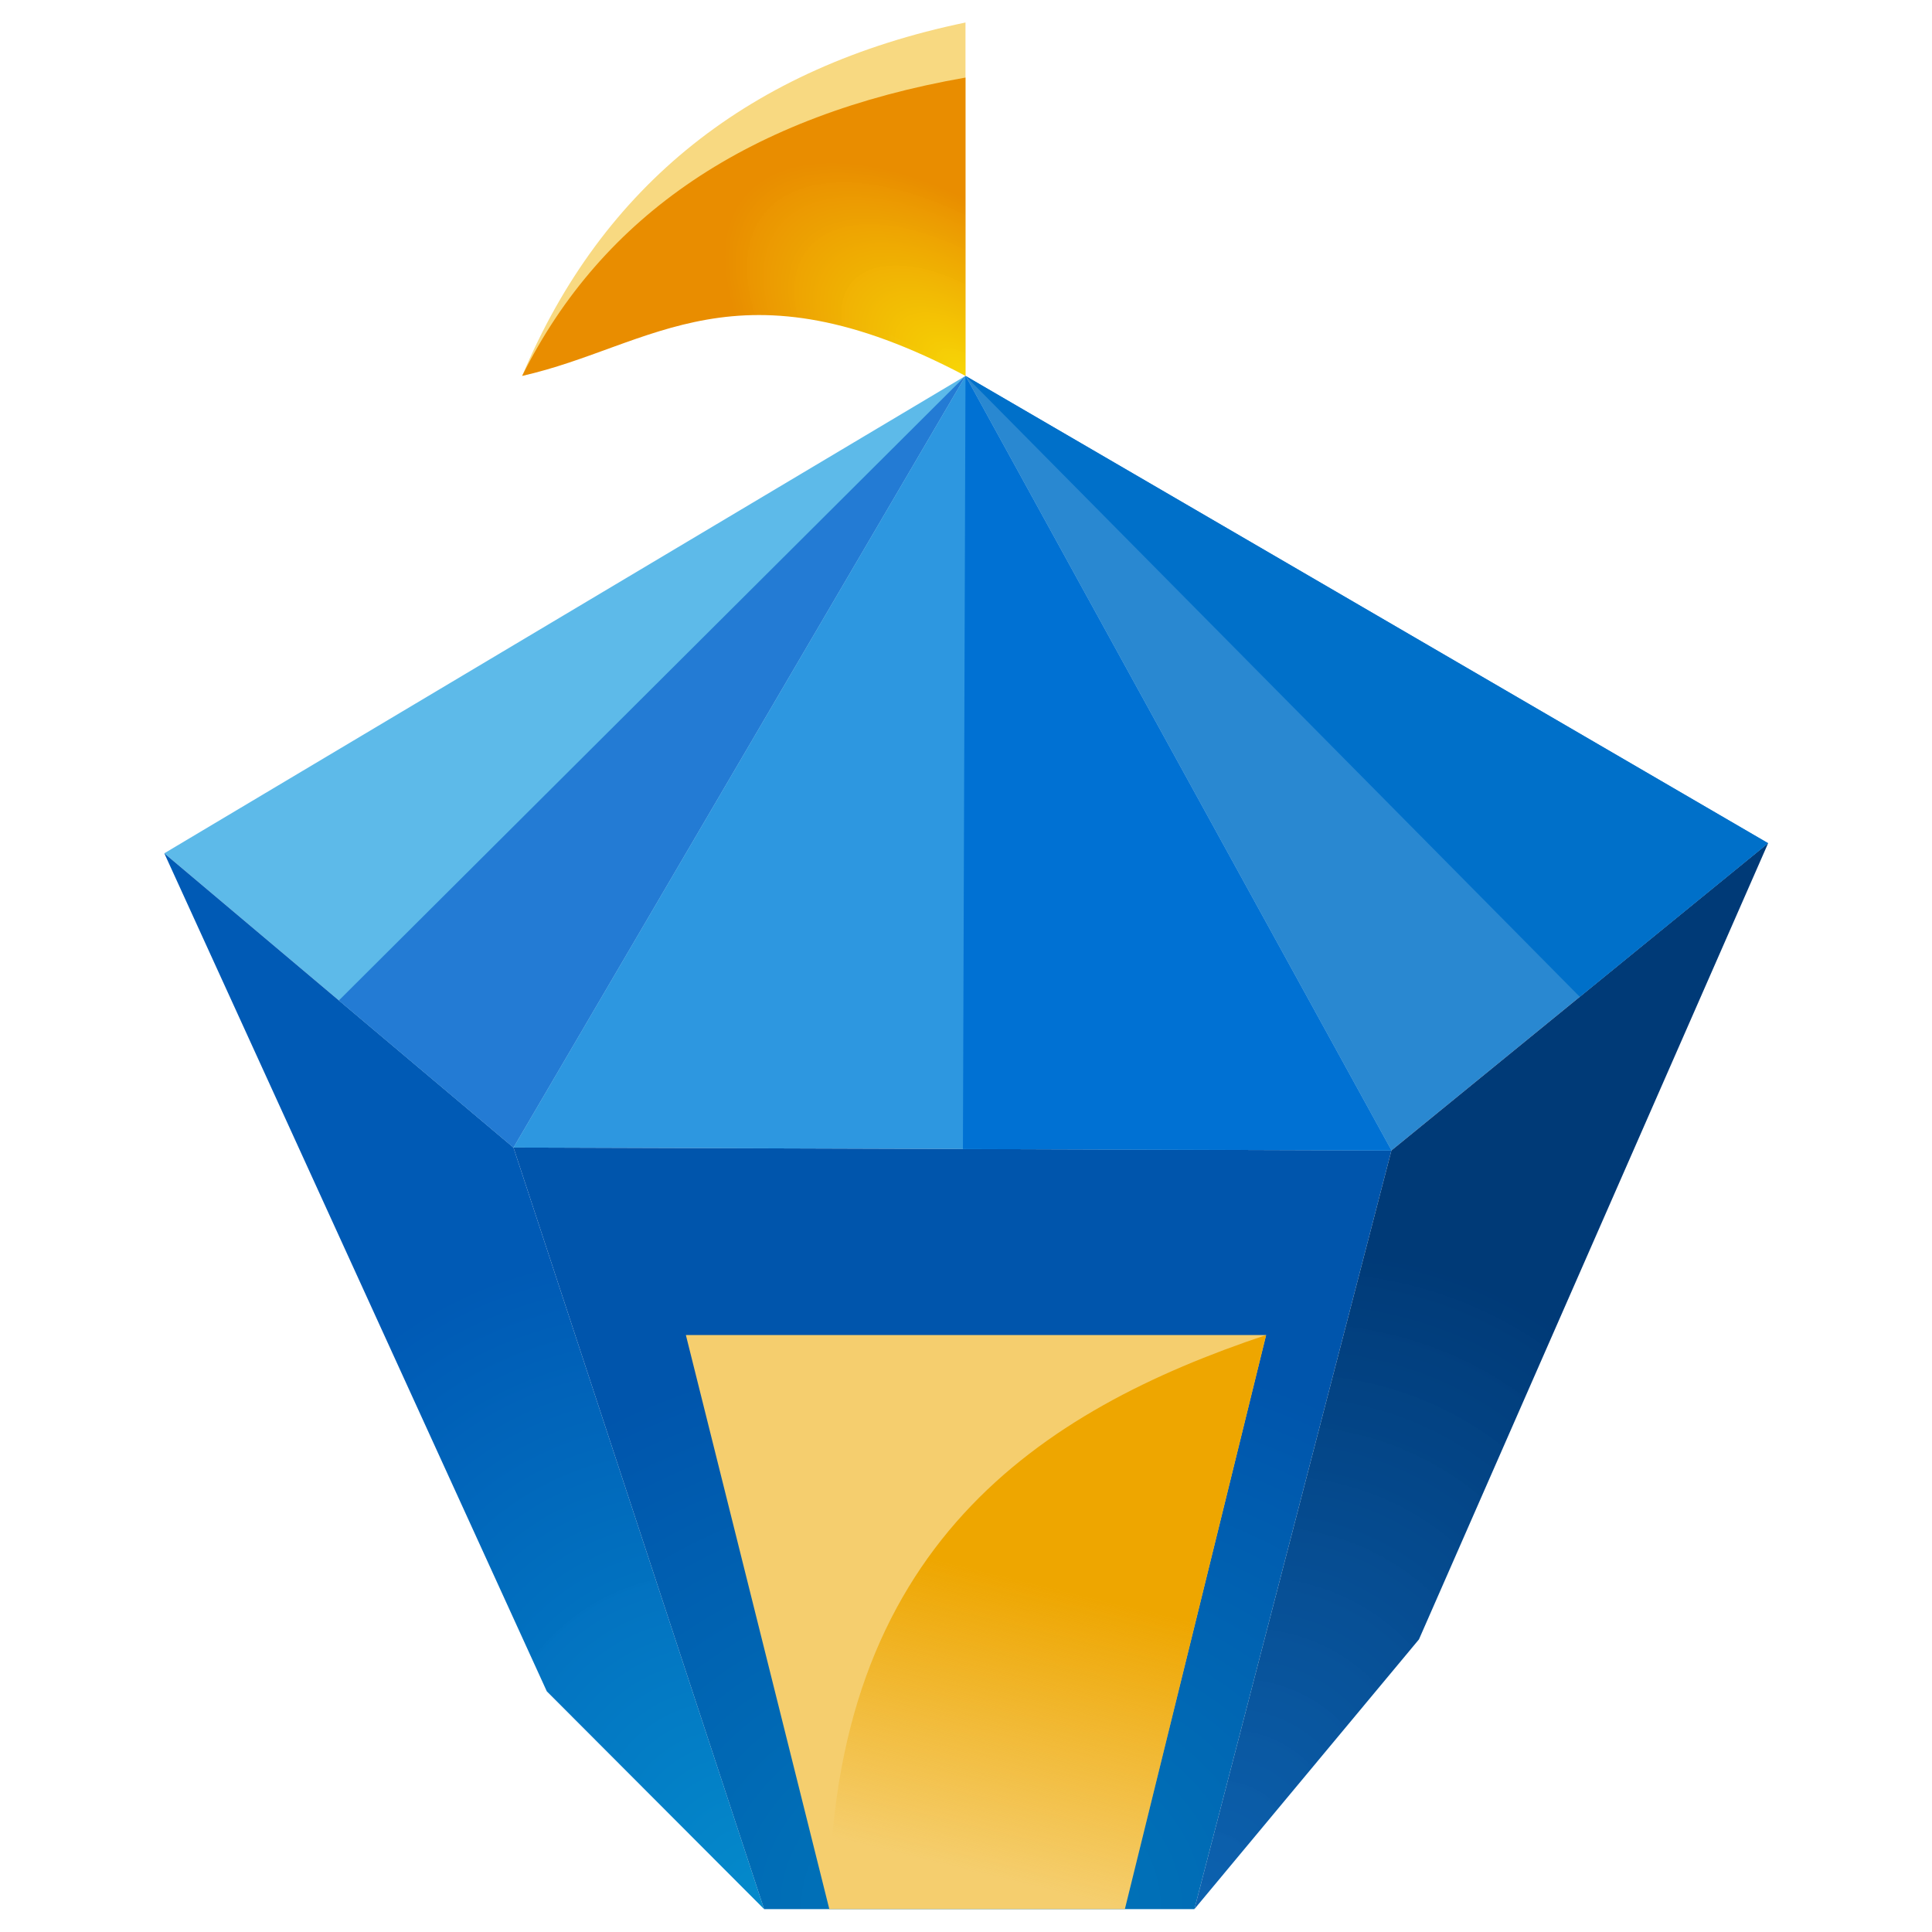
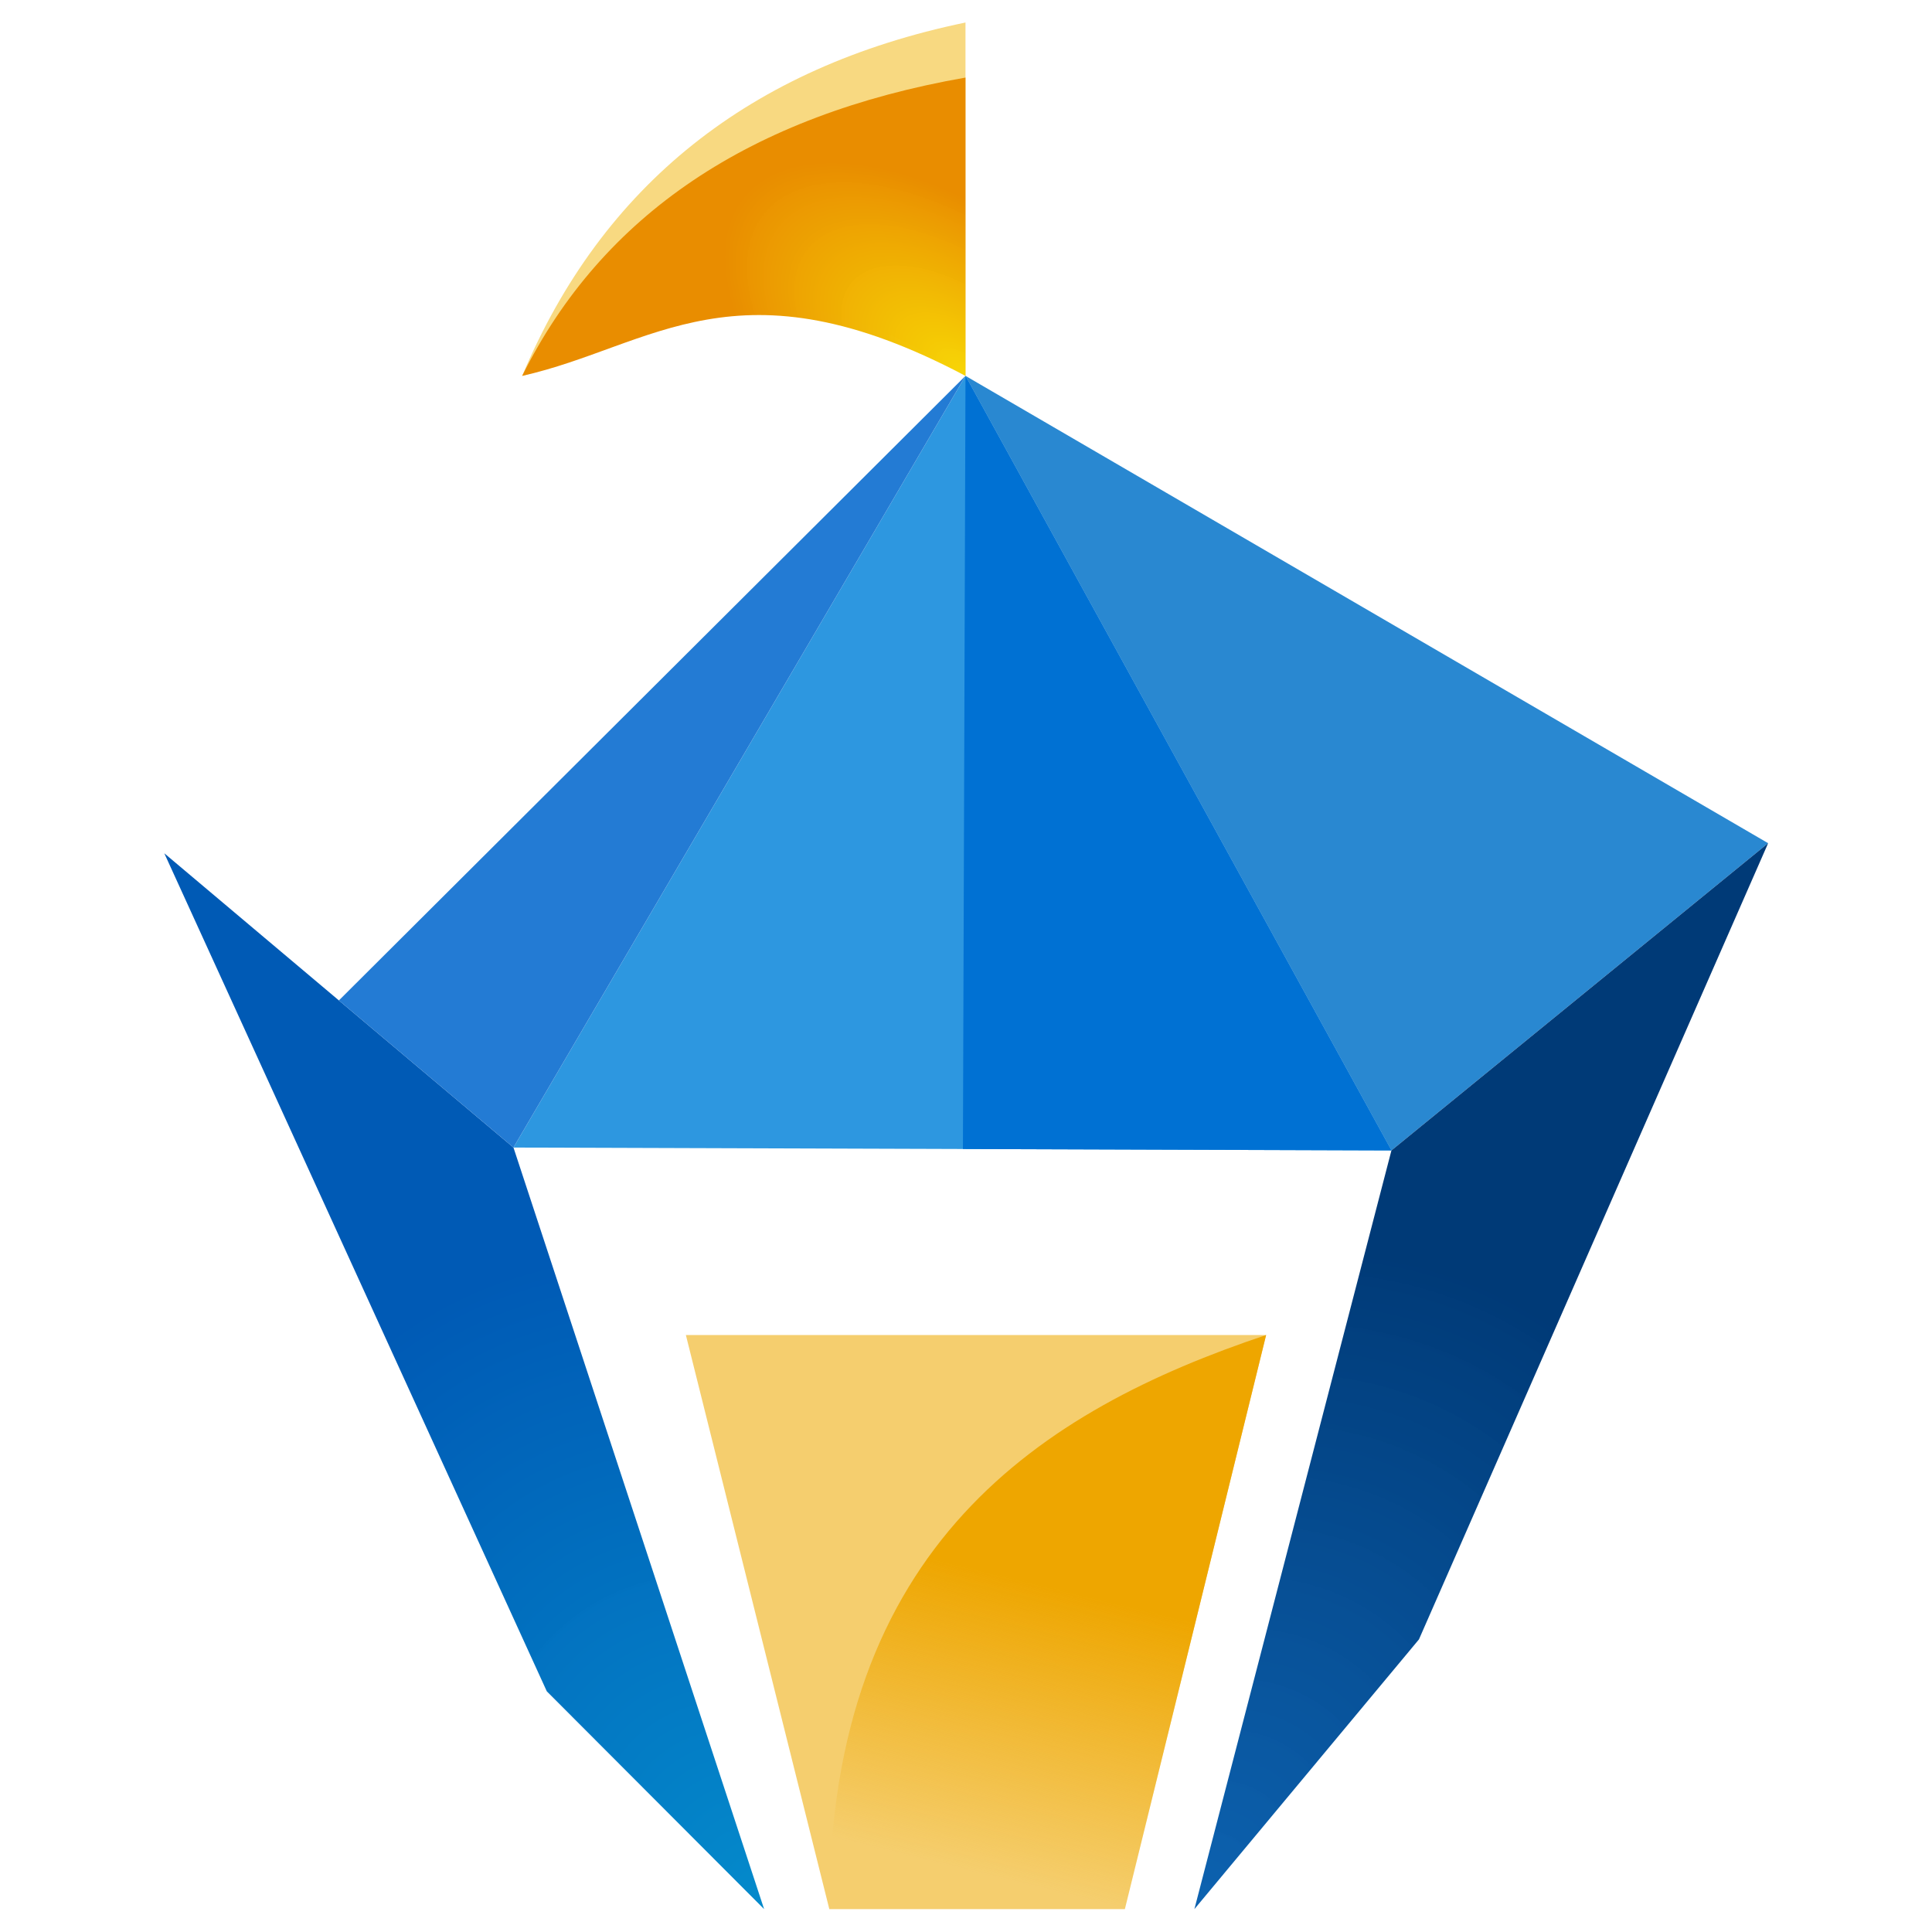
<svg xmlns="http://www.w3.org/2000/svg" xmlns:ns1="http://www.inkscape.org/namespaces/inkscape" xmlns:ns2="http://sodipodi.sourceforge.net/DTD/sodipodi-0.dtd" xmlns:xlink="http://www.w3.org/1999/xlink" width="512" height="512" viewBox="0 0 135.467 135.467" version="1.1" id="svg1102" ns1:version="1.4.2 (1:1.4.2+202505120738+ebf0e940d0)" ns2:docname="phpbb.svg">
  <defs id="defs1096">
    <linearGradient id="a-2" gradientUnits="userSpaceOnUse" x1="4" x2="28" y1="31" y2="1">
      <stop offset="0" stop-color="#083fa6" id="stop1-4" />
      <stop offset="1" stop-color="#2dcbfd" id="stop2-4" />
    </linearGradient>
    <linearGradient id="a-3" gradientUnits="userSpaceOnUse" x1="4" x2="28" y1="31" y2="1" gradientTransform="translate(27,2)">
      <stop offset="0" stop-color="#007c3c" id="stop1-8-5" />
      <stop offset="1" stop-color="#78fc4e" id="stop2-5" />
    </linearGradient>
    <linearGradient id="a-7" gradientUnits="userSpaceOnUse" x1="4" x2="28" y1="31" y2="1" gradientTransform="translate(60,15)">
      <stop offset="0" stop-color="#d0120d" id="stop1-6" />
      <stop offset="1" stop-color="#fe9c45" id="stop2-3" />
    </linearGradient>
    <linearGradient id="a-5" gradientUnits="userSpaceOnUse" x1="4" x2="28" y1="31" y2="1" gradientTransform="translate(93,11)">
      <stop offset="0" stop-color="#7324a9" id="stop1-0" />
      <stop offset="1" stop-color="#fa51fd" id="stop2-8-2" />
    </linearGradient>
    <linearGradient id="a-08" gradientUnits="userSpaceOnUse" x1="4" x2="28" y1="31" y2="1" gradientTransform="rotate(-120,15.152,36.391)">
      <stop offset="0" stop-color="#c10018" id="stop1-1" />
      <stop offset="1" stop-color="#ff5a96" id="stop2-2" />
    </linearGradient>
    <linearGradient id="a-0-7" gradientUnits="userSpaceOnUse" x1="4" x2="28" y1="31" y2="1" gradientTransform="rotate(-60,15.192,35.489)">
      <stop offset="0" stop-color="#cb6d30" id="stop1-7" />
      <stop offset="1" stop-color="#fffb57" id="stop2-6-4" />
    </linearGradient>
    <linearGradient xlink:href="#3-8" id="linearGradient1331" x1="101.744" y1="33.726" x2="101.599" y2="135.466" gradientUnits="userSpaceOnUse" gradientTransform="matrix(0.977,0,0,0.977,1.588,163.122)" />
    <linearGradient id="3-8" x2="1" gradientTransform="matrix(61.286,0,0,61.286,29.399,42.333)" gradientUnits="userSpaceOnUse">
      <stop offset="0" id="stop1397" style="stop-color:#afccfb" />
      <stop offset="1" id="stop1399" style="stop-color:#8bb5f8" />
    </linearGradient>
    <linearGradient xlink:href="#linearGradient4975" id="linearGradient4633" gradientUnits="userSpaceOnUse" gradientTransform="matrix(59.85,0,0,59.849,30.297,204.462)" x2="0.557" x1="0.465" y1="-0.674" y2="0.811" />
    <linearGradient id="linearGradient4975">
      <stop style="stop-color:#1972e7" offset="0" id="stop4971" />
      <stop style="stop-color:#1969d5" offset="1" id="stop4973" />
    </linearGradient>
    <linearGradient xlink:href="#1-6" id="linearGradient2962" gradientUnits="userSpaceOnUse" gradientTransform="matrix(24.529,42.486,-42.486,24.529,26.795,207.98)" x2="1.77" x1="0.018" y1="-0.512" y2="0.499" />
    <linearGradient id="1-6" x2="1" gradientTransform="matrix(25.118,43.506,-43.506,25.118,25.812,45.935)" gradientUnits="userSpaceOnUse">
      <stop offset="0" id="stop3122" style="stop-color:#659cf6" />
      <stop offset="1" id="stop3124" style="stop-color:#4285f4" />
    </linearGradient>
    <linearGradient xlink:href="#2-8" id="linearGradient2688" x1="67.452" y1="40.321" x2="67.733" y2="95.25" gradientUnits="userSpaceOnUse" gradientTransform="matrix(0.977,0,0,0.977,1.588,163.122)" />
    <linearGradient id="2-8">
      <stop style="stop-color:#3680f0" offset="0" id="stop2682" />
      <stop style="stop-color:#2678ec" offset="1" id="stop2684" />
    </linearGradient>
    <linearGradient id="a-26" x1="-5167.096" x2="-4570.116" y1="697.555" y2="1395.619" gradientTransform="matrix(0.112,-0.24,0.24,0.112,547.658,-1598.555)" gradientUnits="userSpaceOnUse">
      <stop offset="0" stop-color="#f69923" id="stop1-18" />
      <stop offset=".312" stop-color="#f79a23" id="stop2-7" />
      <stop offset=".838" stop-color="#e97826" id="stop3-9" />
    </linearGradient>
    <linearGradient id="d" x1="-9585.342" x2="-5326.209" y1="620.505" y2="620.505" gradientTransform="matrix(0.112,-0.24,0.24,0.112,547.658,-1598.555)" gradientUnits="userSpaceOnUse">
      <stop offset=".323" stop-color="#9e2064" id="stop7-9" />
      <stop offset=".63" stop-color="#c92037" id="stop8-3" />
      <stop offset=".751" stop-color="#cd2335" id="stop9-6" />
      <stop offset="1" stop-color="#e97826" id="stop10-06" />
    </linearGradient>
    <linearGradient id="e" x1="-9071.207" x2="-6533.178" y1="1047.69" y2="1047.69" gradientTransform="matrix(0.112,-0.24,0.24,0.112,547.658,-1598.555)" gradientUnits="userSpaceOnUse">
      <stop offset="0" stop-color="#282662" id="stop11-91" />
      <stop offset=".095" stop-color="#662e8d" id="stop12-2" />
      <stop offset=".788" stop-color="#9f2064" id="stop13-7" />
      <stop offset=".949" stop-color="#cd2032" id="stop14-0" />
    </linearGradient>
    <linearGradient id="f" x1="-9346.126" x2="-5086.994" y1="580.817" y2="580.817" gradientTransform="matrix(0.112,-0.24,0.24,0.112,547.658,-1598.555)" gradientUnits="userSpaceOnUse">
      <stop offset=".323" stop-color="#9e2064" id="stop15-2" />
      <stop offset=".63" stop-color="#c92037" id="stop16" />
      <stop offset=".751" stop-color="#cd2335" id="stop17" />
      <stop offset="1" stop-color="#e97826" id="stop18" />
    </linearGradient>
    <linearGradient id="g" x1="-9035.503" x2="-6797.201" y1="638.441" y2="638.441" gradientTransform="matrix(0.112,-0.24,0.24,0.112,547.658,-1598.555)" gradientUnits="userSpaceOnUse">
      <stop offset="0" stop-color="#282662" id="stop19" />
      <stop offset=".095" stop-color="#662e8d" id="stop20" />
      <stop offset=".788" stop-color="#9f2064" id="stop21" />
      <stop offset=".949" stop-color="#cd2032" id="stop22" />
    </linearGradient>
    <linearGradient id="h" x1="-9346.126" x2="-5086.994" y1="1021.622" y2="1021.622" gradientTransform="matrix(0.112,-0.24,0.24,0.112,547.658,-1598.555)" gradientUnits="userSpaceOnUse">
      <stop offset=".323" stop-color="#9e2064" id="stop23" />
      <stop offset=".63" stop-color="#c92037" id="stop24" />
      <stop offset=".751" stop-color="#cd2335" id="stop25" />
      <stop offset="1" stop-color="#e97826" id="stop26" />
    </linearGradient>
    <linearGradient id="i" x1="-9610.334" x2="-5351.202" y1="999.733" y2="999.733" gradientTransform="matrix(0.112,-0.24,0.24,0.112,547.658,-1598.555)" gradientUnits="userSpaceOnUse">
      <stop offset=".323" stop-color="#9e2064" id="stop27" />
      <stop offset=".63" stop-color="#c92037" id="stop28" />
      <stop offset=".751" stop-color="#cd2335" id="stop29" />
      <stop offset="1" stop-color="#e97826" id="stop30" />
    </linearGradient>
    <linearGradient id="k" x1="-9346.126" x2="-5086.994" y1="1152.726" y2="1152.726" gradientTransform="matrix(0.112,-0.24,0.24,0.112,547.658,-1598.555)" gradientUnits="userSpaceOnUse">
      <stop offset=".323" stop-color="#9e2064" id="stop31" />
      <stop offset=".63" stop-color="#c92037" id="stop32" />
      <stop offset=".751" stop-color="#cd2335" id="stop33" />
      <stop offset="1" stop-color="#e97826" id="stop34" />
    </linearGradient>
    <linearGradient id="m" x1="-9346.126" x2="-5086.994" y1="1137.725" y2="1137.725" gradientTransform="matrix(0.112,-0.24,0.24,0.112,547.658,-1598.555)" gradientUnits="userSpaceOnUse">
      <stop offset=".323" stop-color="#9e2064" id="stop35" />
      <stop offset=".63" stop-color="#c92037" id="stop36" />
      <stop offset=".751" stop-color="#cd2335" id="stop37" />
      <stop offset="1" stop-color="#e97826" id="stop38-6" />
    </linearGradient>
    <linearGradient id="o" x1="-6953.407" x2="-6011.999" y1="1134.716" y2="1134.716" gradientTransform="matrix(0.112,-0.24,0.24,0.112,547.658,-1598.555)" gradientUnits="userSpaceOnUse">
      <stop offset=".323" stop-color="#9e2064" id="stop39-5" />
      <stop offset=".63" stop-color="#c92037" id="stop40" />
      <stop offset=".751" stop-color="#cd2335" id="stop41" />
      <stop offset="1" stop-color="#e97826" id="stop42" />
    </linearGradient>
    <linearGradient x1="198.266" y1="346.526" x2="198.266" y2="20.551" id="linearGradient-1" gradientTransform="scale(0.709,1.411)" gradientUnits="userSpaceOnUse">
      <stop stop-color="#420C5D" offset="0%" id="stop1-0-6" />
      <stop stop-color="#951AD1" offset="100%" id="stop2-9" />
    </linearGradient>
    <radialGradient ns1:collect="always" xlink:href="#linearGradient17" id="radialGradient18" cx="178.632" cy="275.348" fx="178.632" fy="275.348" r="18.675" gradientTransform="matrix(-1.072,-2.043,1.566,-0.822,-60.874,880.967)" gradientUnits="userSpaceOnUse" />
    <linearGradient id="linearGradient17" ns1:collect="always">
      <stop style="stop-color:#038acb;stop-opacity:0.996" offset="0" id="stop17-2" />
      <stop style="stop-color:#005ab5;stop-opacity:1" offset="1" id="stop18-99" />
    </linearGradient>
    <radialGradient ns1:collect="always" xlink:href="#linearGradient20" id="radialGradient19" cx="192.03" cy="293.211" fx="192.03" fy="293.211" r="27.336" gradientTransform="matrix(-1.4998225e-6,-1.314,1.639,6.0154054e-7,-288.429,541.934)" gradientUnits="userSpaceOnUse" />
    <linearGradient id="linearGradient20" ns1:collect="always">
      <stop style="stop-color:#0077ba;stop-opacity:1" offset="0" id="stop19-7" />
      <stop style="stop-color:#0055ac;stop-opacity:1" offset="1" id="stop20-28" />
    </linearGradient>
    <radialGradient ns1:collect="always" xlink:href="#linearGradient21" id="radialGradient22" cx="205.427" cy="274.22" fx="205.427" fy="274.22" r="17.863" gradientTransform="matrix(1.076,-2.157,1.67,0.833,-473.49,504.282)" gradientUnits="userSpaceOnUse" />
    <linearGradient id="linearGradient21" ns1:collect="always">
      <stop style="stop-color:#005aac;stop-opacity:0.949" offset="0" id="stop21-9" />
      <stop style="stop-color:#003a77;stop-opacity:1" offset="1" id="stop22-8" />
    </linearGradient>
    <linearGradient ns1:collect="always" xlink:href="#linearGradient14" id="linearGradient16" x1="205.495" y1="271.739" x2="201.097" y2="289.692" gradientUnits="userSpaceOnUse" />
    <linearGradient id="linearGradient14" ns1:collect="always">
      <stop style="stop-color:#eea600;stop-opacity:1;" offset="0" id="stop15-60" />
      <stop style="stop-color:#eea600;stop-opacity:0;" offset="1" id="stop16-27" />
    </linearGradient>
    <radialGradient ns1:collect="always" xlink:href="#linearGradient13" id="radialGradient14" cx="191.173" cy="198.264" fx="191.173" fy="198.264" r="13.803" gradientTransform="matrix(-1,-0.801,0.422,-0.528,298.592,451.456)" gradientUnits="userSpaceOnUse" />
    <linearGradient id="linearGradient13" ns1:collect="always">
      <stop style="stop-color:#f7d503;stop-opacity:0.98" offset="0" id="stop13-6" />
      <stop style="stop-color:#e98d00;stop-opacity:1" offset="1" id="stop14-1" />
    </linearGradient>
  </defs>
  <ns2:namedview id="base" pagecolor="#595959" bordercolor="#ffff00" borderopacity="1" ns1:pageopacity="0" ns1:pageshadow="2" ns1:zoom="1.6210938" ns1:cx="255.69157" ns1:cy="256" ns1:document-units="px" ns1:current-layer="layer1" ns1:document-rotation="0" showgrid="false" borderlayer="true" ns1:showpageshadow="false" units="px" ns1:snap-intersection-paths="false" ns1:object-paths="false" ns1:snap-smooth-nodes="false" ns1:snap-object-midpoints="false" ns1:snap-page="true" ns1:object-nodes="false" ns1:snap-bbox="false" ns1:pagecheckerboard="true" ns1:deskcolor="#4d4d4d" />
  <g ns1:label="Réteg 1" ns1:groupmode="layer" id="layer1" transform="translate(0,-161.533)">
    <g id="g22" transform="matrix(1.126,0,0,1.121,-147.563,-29.35)" style="stroke-width:0.89" ns1:export-filename="version-3/phpBB.png" ns1:export-xdpi="254" ns1:export-ydpi="254">
-       <path style="opacity:1;fill:#5dbae9;fill-opacity:1;stroke-width:0.223;stroke-linecap:round" d="m 141.282,223.652 21.743,18.405 28.148,-48.267 z" id="path1-5" />
      <path style="opacity:1;fill:#2d97e0;fill-opacity:1;stroke-width:0.223;stroke-linecap:round" d="m 217.697,242.237 -54.672,-0.18 28.148,-48.267 z" id="path2-9" ns2:nodetypes="cccc" />
      <path style="opacity:1;fill:#2988d1;fill-opacity:1;stroke-width:0.223;stroke-linecap:round" d="m 217.697,242.237 23.457,-19.217 -49.981,-29.231 z" id="path3-9" ns2:nodetypes="cccc" />
      <path style="opacity:1;fill:url(#radialGradient18);fill-opacity:1;stroke-width:0.223;stroke-linecap:round" d="m 163.025,242.057 -21.743,-18.405 23.818,52.417 13.533,13.623 z" id="path4-1" />
-       <path style="opacity:1;fill:url(#radialGradient19);fill-opacity:1;stroke-width:0.223;stroke-linecap:round" d="m 163.025,242.057 54.672,0.18 -12.27,47.455 h -26.795 z" id="path5-4" ns2:nodetypes="ccccc" />
      <path style="opacity:1;fill:url(#radialGradient22);fill-opacity:1;stroke-width:0.223;stroke-linecap:round" d="m 241.154,223.021 -23.457,19.217 -12.27,47.455 13.984,-16.871 z" id="path6-9" ns2:nodetypes="ccccc" />
      <path style="opacity:1;fill:#f8d981;fill-opacity:1;stroke-width:0.223;stroke-linecap:round" d="M 191.173,193.79 V 171.687 c -13.412,2.797 -22.615,10.165 -27.607,22.104 8.104,-2.158 13.381,-8.962 27.607,0 z" id="path7-1" ns2:nodetypes="cccc" />
      <path style="opacity:1;fill:#f5ce6e;fill-opacity:1;stroke-width:0.223;stroke-linecap:round" d="m 209.893,253.785 h -36.132 l 8.932,35.907 h 18.405 z" id="path8-0" />
      <path style="opacity:1;fill:url(#linearGradient16);fill-opacity:1;stroke-width:0.223;stroke-linecap:round" d="m 209.893,253.785 c -13.96,4.688 -27.201,13.157 -27.201,35.907 h 18.405 z" id="path9-7" ns2:nodetypes="cccc" />
      <path style="opacity:1;fill:#237bd4;fill-opacity:1;stroke-width:0.223;stroke-linecap:round" d="m 152.153,232.855 10.871,9.202 28.148,-48.267 z" id="path10-5" ns2:nodetypes="cccc" />
      <path style="opacity:1;fill:#0071d3;fill-opacity:1;stroke-width:0.223;stroke-linecap:round" d="m 217.697,242.237 -26.684,-0.088 0.16,-48.359 z" id="path11-8" ns2:nodetypes="cccc" />
-       <path style="opacity:1;fill:#0070c9;fill-opacity:1;stroke-width:0.223;stroke-linecap:round" d="m 229.425,232.629 11.728,-9.608 -49.981,-29.231 z" id="path12-7" ns2:nodetypes="cccc" />
      <path style="opacity:1;fill:url(#radialGradient14);fill-opacity:1;stroke-width:0.223;stroke-linecap:round" d="m 191.173,193.79 v -18.659 c -13.412,2.361 -22.615,8.58 -27.607,18.659 8.104,-1.822 13.381,-7.565 27.607,0 z" id="path13-0" ns2:nodetypes="cccc" />
    </g>
  </g>
</svg>